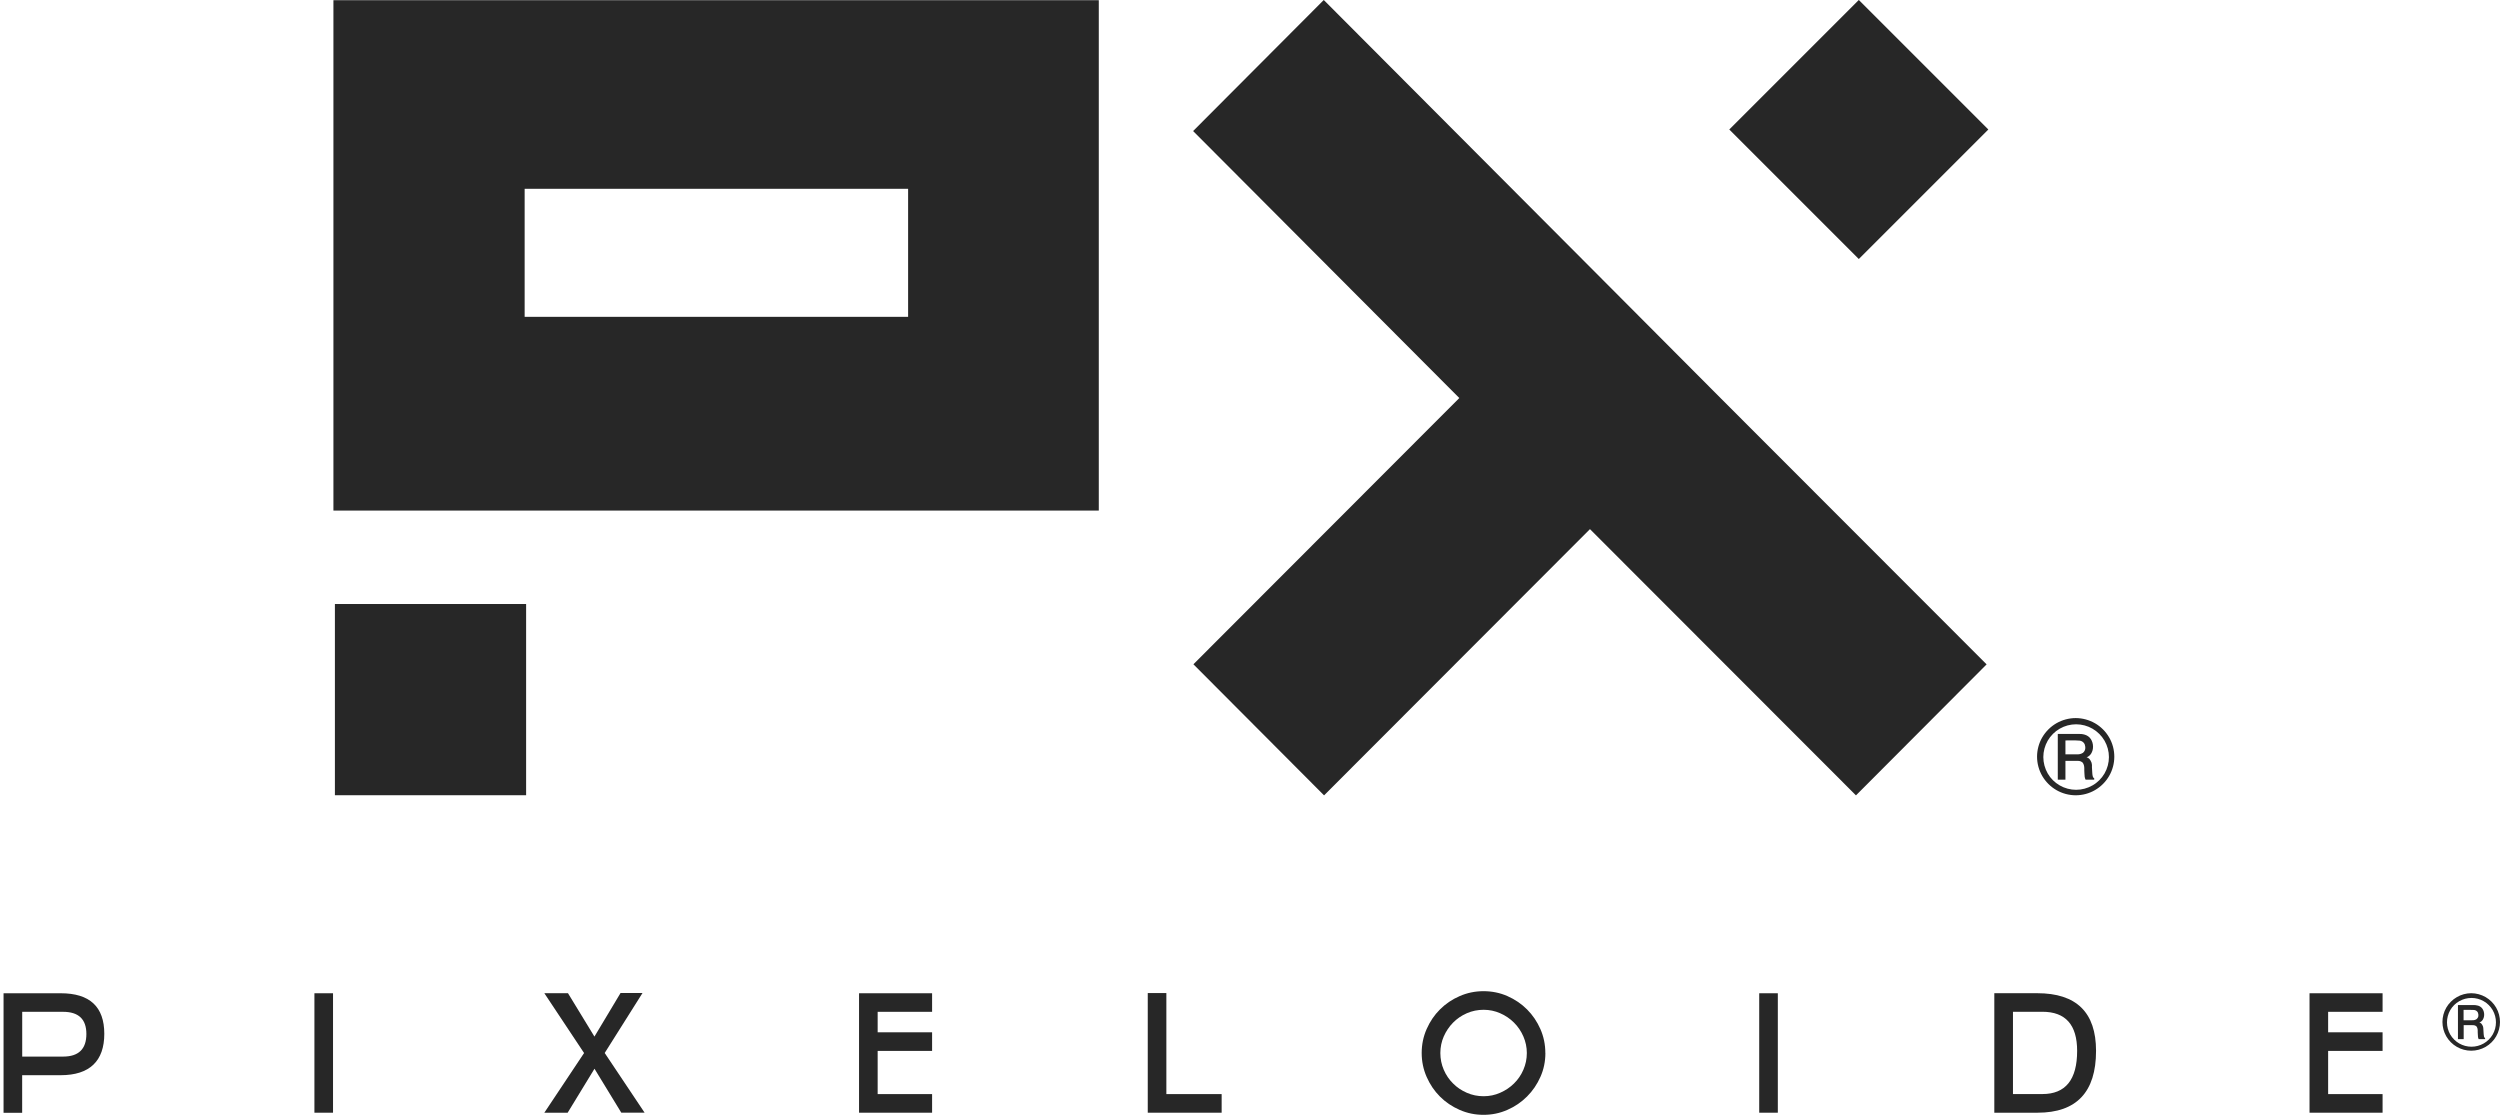
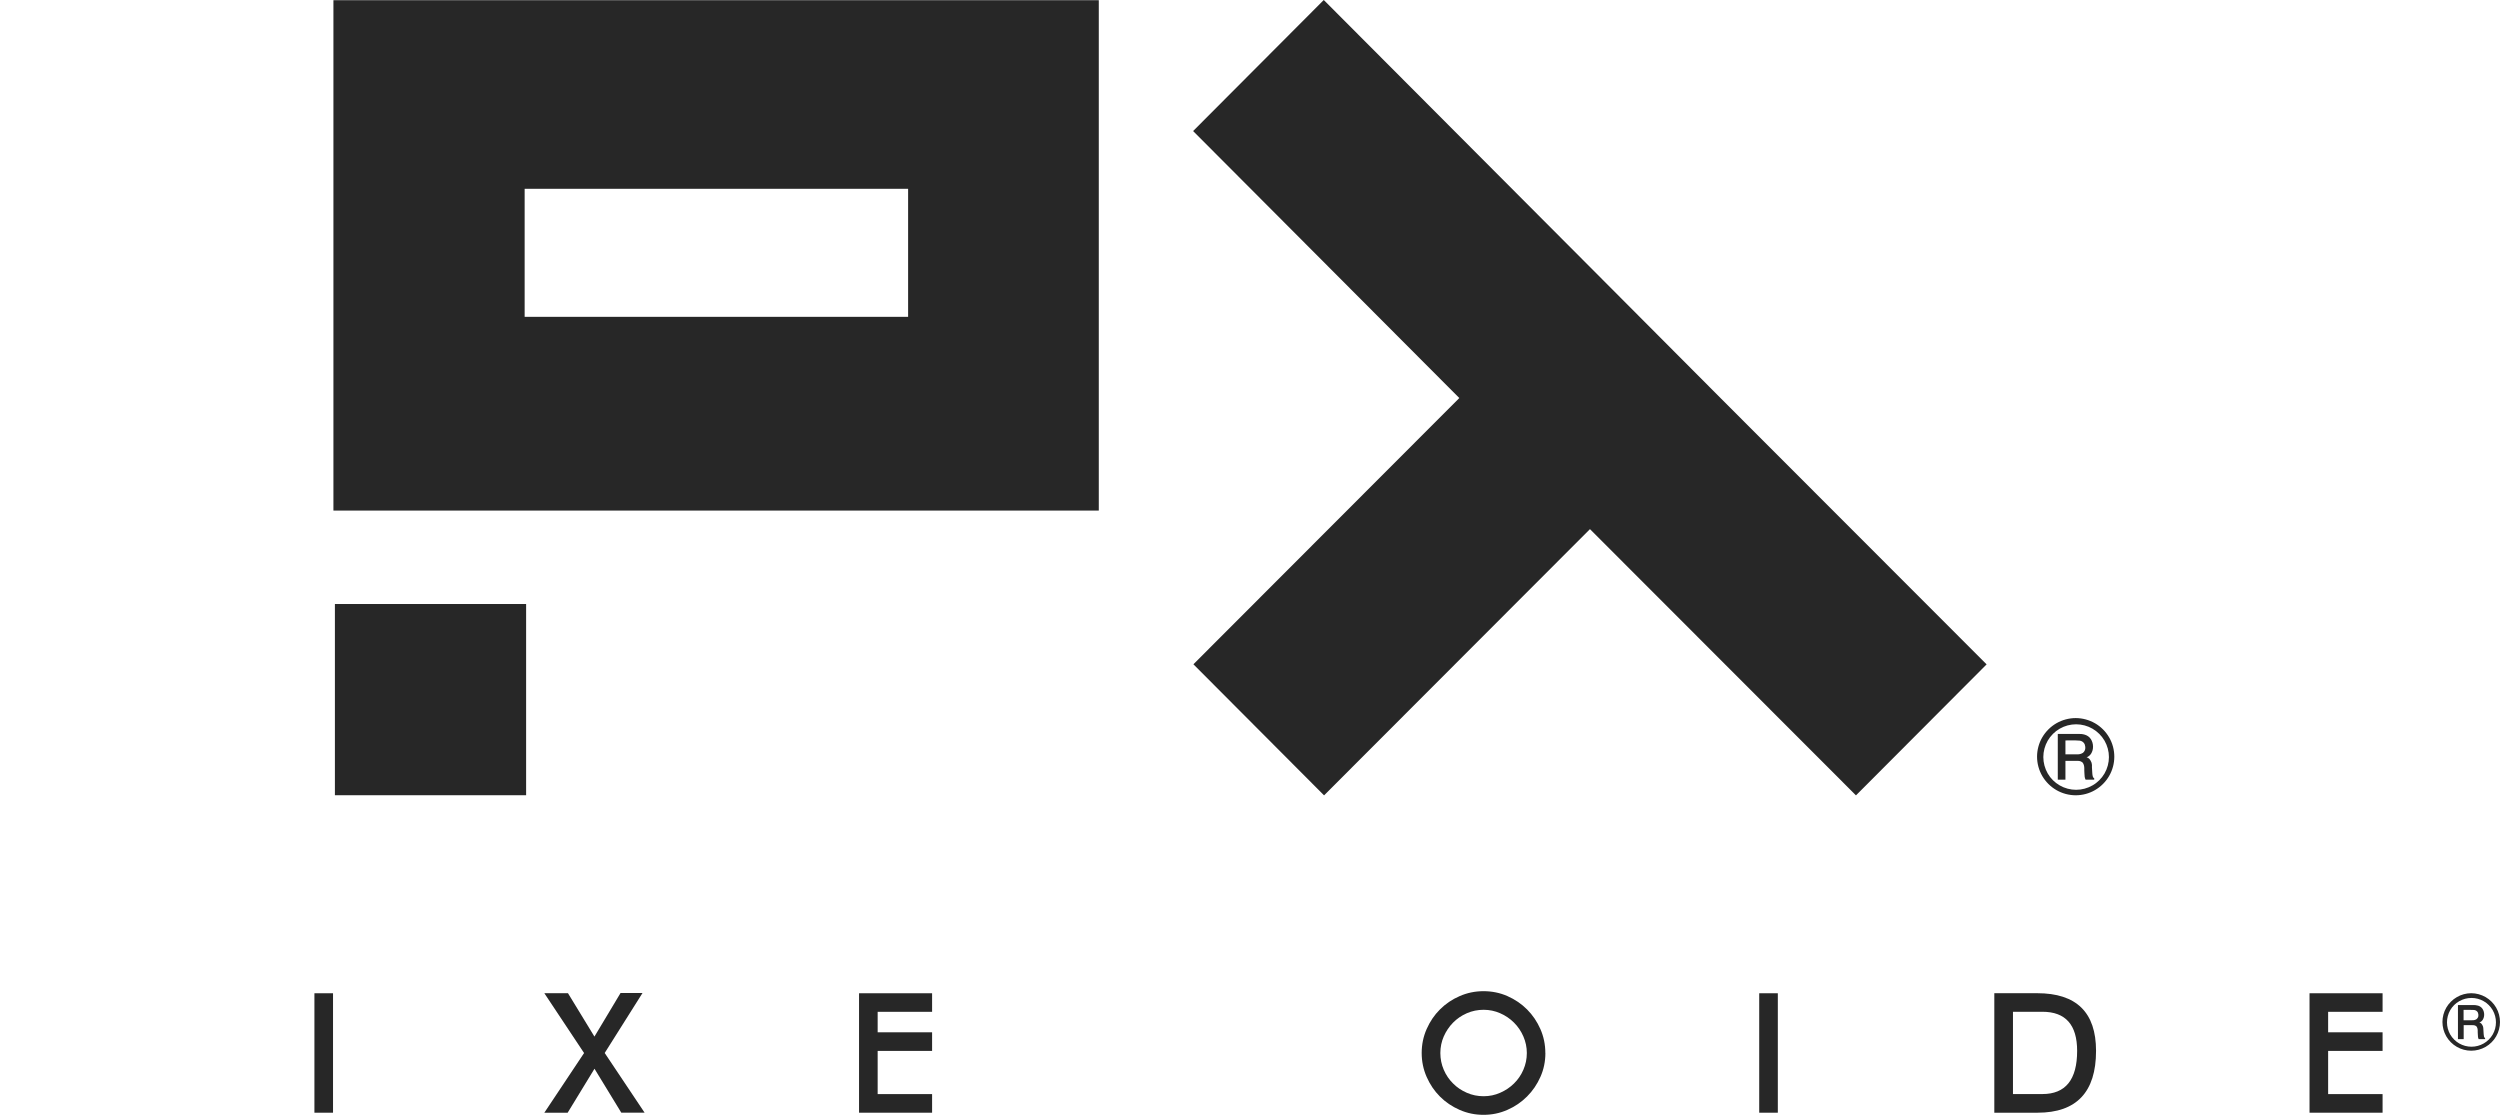
<svg xmlns="http://www.w3.org/2000/svg" id="Capa_1" data-name="Capa 1" viewBox="0 0 506.49 225.86">
  <defs>
    <style>
      .cls-1 {
        fill-rule: evenodd;
      }

      .cls-1, .cls-2 {
        fill: #272727;
      }
    </style>
  </defs>
-   <rect class="cls-2" x="303.45" y="62.09" width="37.11" height="37.11" transform="translate(37.29 251.31) rotate(-45)" />
  <g>
-     <path class="cls-2" d="M4.49,225.45H.72v-24.22h11.58c5.89,0,8.83,2.74,8.83,8.22s-2.94,8.38-8.83,8.38h-7.81s0,7.62,0,7.62ZM17.5,209.48c0-2.99-1.57-4.49-4.72-4.49H4.5v9.07h8.28c3.15,0,4.72-1.53,4.72-4.58h0Z" />
    <path class="cls-2" d="M63.7,225.43v-24.2h3.77v24.2h-3.77Z" />
    <path class="cls-2" d="M115,225.43h-4.72l8.05-12.09-8.05-12.12h4.79l5.36,8.79,5.29-8.83h4.45l-7.66,12.15,8.08,12.09h-4.72l-5.43-8.9-5.43,8.9h0Z" />
    <path class="cls-2" d="M177.81,221.66h11.03v3.77h-14.8v-24.2h14.8v3.76h-11.03v4.15h11.03v3.77h-11.03v8.76h0Z" />
-     <path class="cls-2" d="M232.53,225.43v-24.24h3.77v20.47h11.2v3.77h-14.97Z" />
    <path class="cls-2" d="M313.09,213.34c0,1.7-.33,3.31-1,4.82s-1.57,2.85-2.72,3.99c-1.14,1.14-2.47,2.05-3.99,2.71-1.52.67-3.12,1-4.82,1s-3.31-.33-4.84-1-2.86-1.57-3.99-2.7c-1.13-1.13-2.03-2.46-2.7-3.99s-1-3.14-1-4.84.33-3.31,1-4.84c.67-1.52,1.57-2.86,2.7-3.98,1.13-1.13,2.46-2.04,3.99-2.7,1.53-.67,3.14-1,4.84-1s3.34.33,4.85,1c1.52.67,2.84,1.57,3.97,2.7,1.13,1.13,2.03,2.46,2.7,3.98.67,1.53,1,3.14,1,4.84h0ZM309.33,213.34c0-1.17-.24-2.3-.7-3.36-.46-1.06-1.09-2-1.9-2.8-.81-.81-1.74-1.44-2.8-1.9-1.06-.47-2.18-.7-3.36-.7s-2.33.23-3.4.7c-1.06.46-1.99,1.1-2.78,1.9-.79.8-1.42,1.74-1.89,2.8-.46,1.06-.69,2.18-.69,3.36s.23,2.33.69,3.39c.46,1.07,1.09,1.99,1.89,2.78.79.8,1.72,1.42,2.78,1.88,1.07.47,2.2.7,3.4.7s2.3-.23,3.36-.7c1.06-.46,2-1.09,2.8-1.88.81-.79,1.44-1.72,1.9-2.78s.7-2.19.7-3.39Z" />
    <path class="cls-2" d="M356.41,225.43v-24.2h3.77v24.2h-3.77Z" />
    <path class="cls-2" d="M404.04,201.22h8.69c7.95,0,11.92,3.89,11.92,11.68,0,8.35-3.95,12.53-11.85,12.53h-8.76v-24.2h0ZM420.82,212.91c0-5.28-2.34-7.93-7.03-7.93h-5.97v16.67h5.97c4.68,0,7.03-2.91,7.03-8.75h0Z" />
    <path class="cls-2" d="M471.67,221.66h11.03v3.77h-14.8v-24.2h14.8v3.76h-11.03v4.15h11.03v3.77h-11.03v8.76h0Z" />
  </g>
  <polygon class="cls-2" points="241.72 26.55 268.19 0 322.12 54.09 348.58 80.65 402.48 134.6 376.01 161.14 322.12 107.2 268.25 161.14 241.78 134.58 295.65 80.64 241.72 26.55" />
  <rect class="cls-2" x="67.85" y="122.37" width="38.74" height="38.74" />
-   <rect class="cls-2" x="358.03" y="7.68" width="37.11" height="37.11" transform="translate(91.75 273.97) rotate(-45)" />
  <path class="cls-2" d="M222.61.04H67.55v103.4h155.06V.04ZM183.98,64.19h-77.69v-25.94h77.69v25.94Z" />
  <g>
    <path class="cls-1" d="M423.83,155.28c-.01-.24,0-.49-.09-.76-.1-.28-.27-.58-.45-.78-.18-.19-.37-.28-.56-.31.37-.13.7-.39.93-.76.24-.38.39-.89.38-1.42,0-.54-.17-1.12-.46-1.54-.62-.91-1.71-1.06-2.66-1.02h-4.02v9.27h1.55v-3.81h2.33c.26,0,.68-.04,1.11.3.56.66.31,1.53.41,2.28,0,.44.05.86.23,1.23h1.75v-.29c-.32-.13-.35-.59-.39-1.06l-.08-1.33h.02ZM421.98,152.53c-.48.31-.98.31-1.33.3h-2.2v-2.82c.96,0,1.93-.04,2.88.04.37.04.8.26,1.02.73.2.61.22,1.27-.37,1.75h0Z" />
    <path class="cls-1" d="M427.3,149.39c-.68-1.18-1.68-2.18-2.86-2.86-1.19-.68-2.55-1.05-3.91-1.05s-2.73.37-3.91,1.05c-1.18.68-2.18,1.68-2.87,2.86-.68,1.17-1.05,2.54-1.05,3.91s.37,2.73,1.05,3.91c.69,1.18,1.69,2.18,2.87,2.86,1.18.68,2.54,1.05,3.91,1.05s2.73-.36,3.91-1.05c1.18-.68,2.18-1.68,2.86-2.86.69-1.18,1.05-2.54,1.05-3.91s-.36-2.73-1.05-3.91ZM426.37,156.7c-.58,1-1.43,1.85-2.44,2.42-1.01.58-2.16.89-3.32.89s-2.32-.31-3.32-.89c-1.01-.58-1.86-1.42-2.43-2.42-.58-1.01-.89-2.17-.89-3.32s.31-2.31.89-3.32c.58-1,1.42-1.85,2.43-2.43,1-.58,2.16-.89,3.32-.89s2.32.31,3.32.89c1.01.58,1.85,1.43,2.44,2.43.58,1.01.89,2.16.89,3.32s-.31,2.31-.89,3.32Z" />
  </g>
  <g>
    <path class="cls-1" d="M503.12,208.54c-.01-.18,0-.36-.07-.57-.07-.2-.2-.43-.33-.58-.13-.14-.27-.21-.42-.23.28-.1.53-.29.7-.57.18-.29.29-.66.28-1.06,0-.4-.12-.83-.34-1.15-.46-.67-1.27-.79-1.98-.76h-2.99v6.91h1.16v-2.84h1.73c.19,0,.51-.02.83.22.42.49.23,1.14.31,1.7,0,.33.03.64.17.92h1.3v-.22c-.24-.1-.26-.44-.29-.79l-.06-.99h0ZM501.74,206.48c-.36.23-.73.23-.99.22h-1.64v-2.1c.71,0,1.43-.03,2.15.02.28.04.6.19.76.54.16.46.16.95-.28,1.31h0Z" />
    <path class="cls-1" d="M505.71,204.14c-.51-.88-1.25-1.62-2.13-2.13-.88-.51-1.9-.79-2.92-.79s-2.04.28-2.91.79c-.88.51-1.63,1.25-2.14,2.13s-.78,1.9-.78,2.91.27,2.03.78,2.91,1.26,1.63,2.14,2.13c.88.51,1.9.78,2.91.78s2.03-.27,2.92-.78c.88-.51,1.63-1.25,2.13-2.13.51-.88.78-1.9.78-2.91s-.27-2.04-.78-2.91ZM505.01,209.59c-.44.75-1.07,1.38-1.82,1.81s-1.61.66-2.48.66-1.73-.23-2.48-.66c-.75-.43-1.38-1.06-1.82-1.81-.43-.75-.66-1.61-.66-2.47s.23-1.72.66-2.47,1.06-1.38,1.82-1.81c.75-.43,1.61-.66,2.48-.66s1.73.23,2.48.66c.75.43,1.38,1.06,1.82,1.81.43.75.66,1.61.66,2.47s-.23,1.73-.66,2.47Z" />
  </g>
</svg>